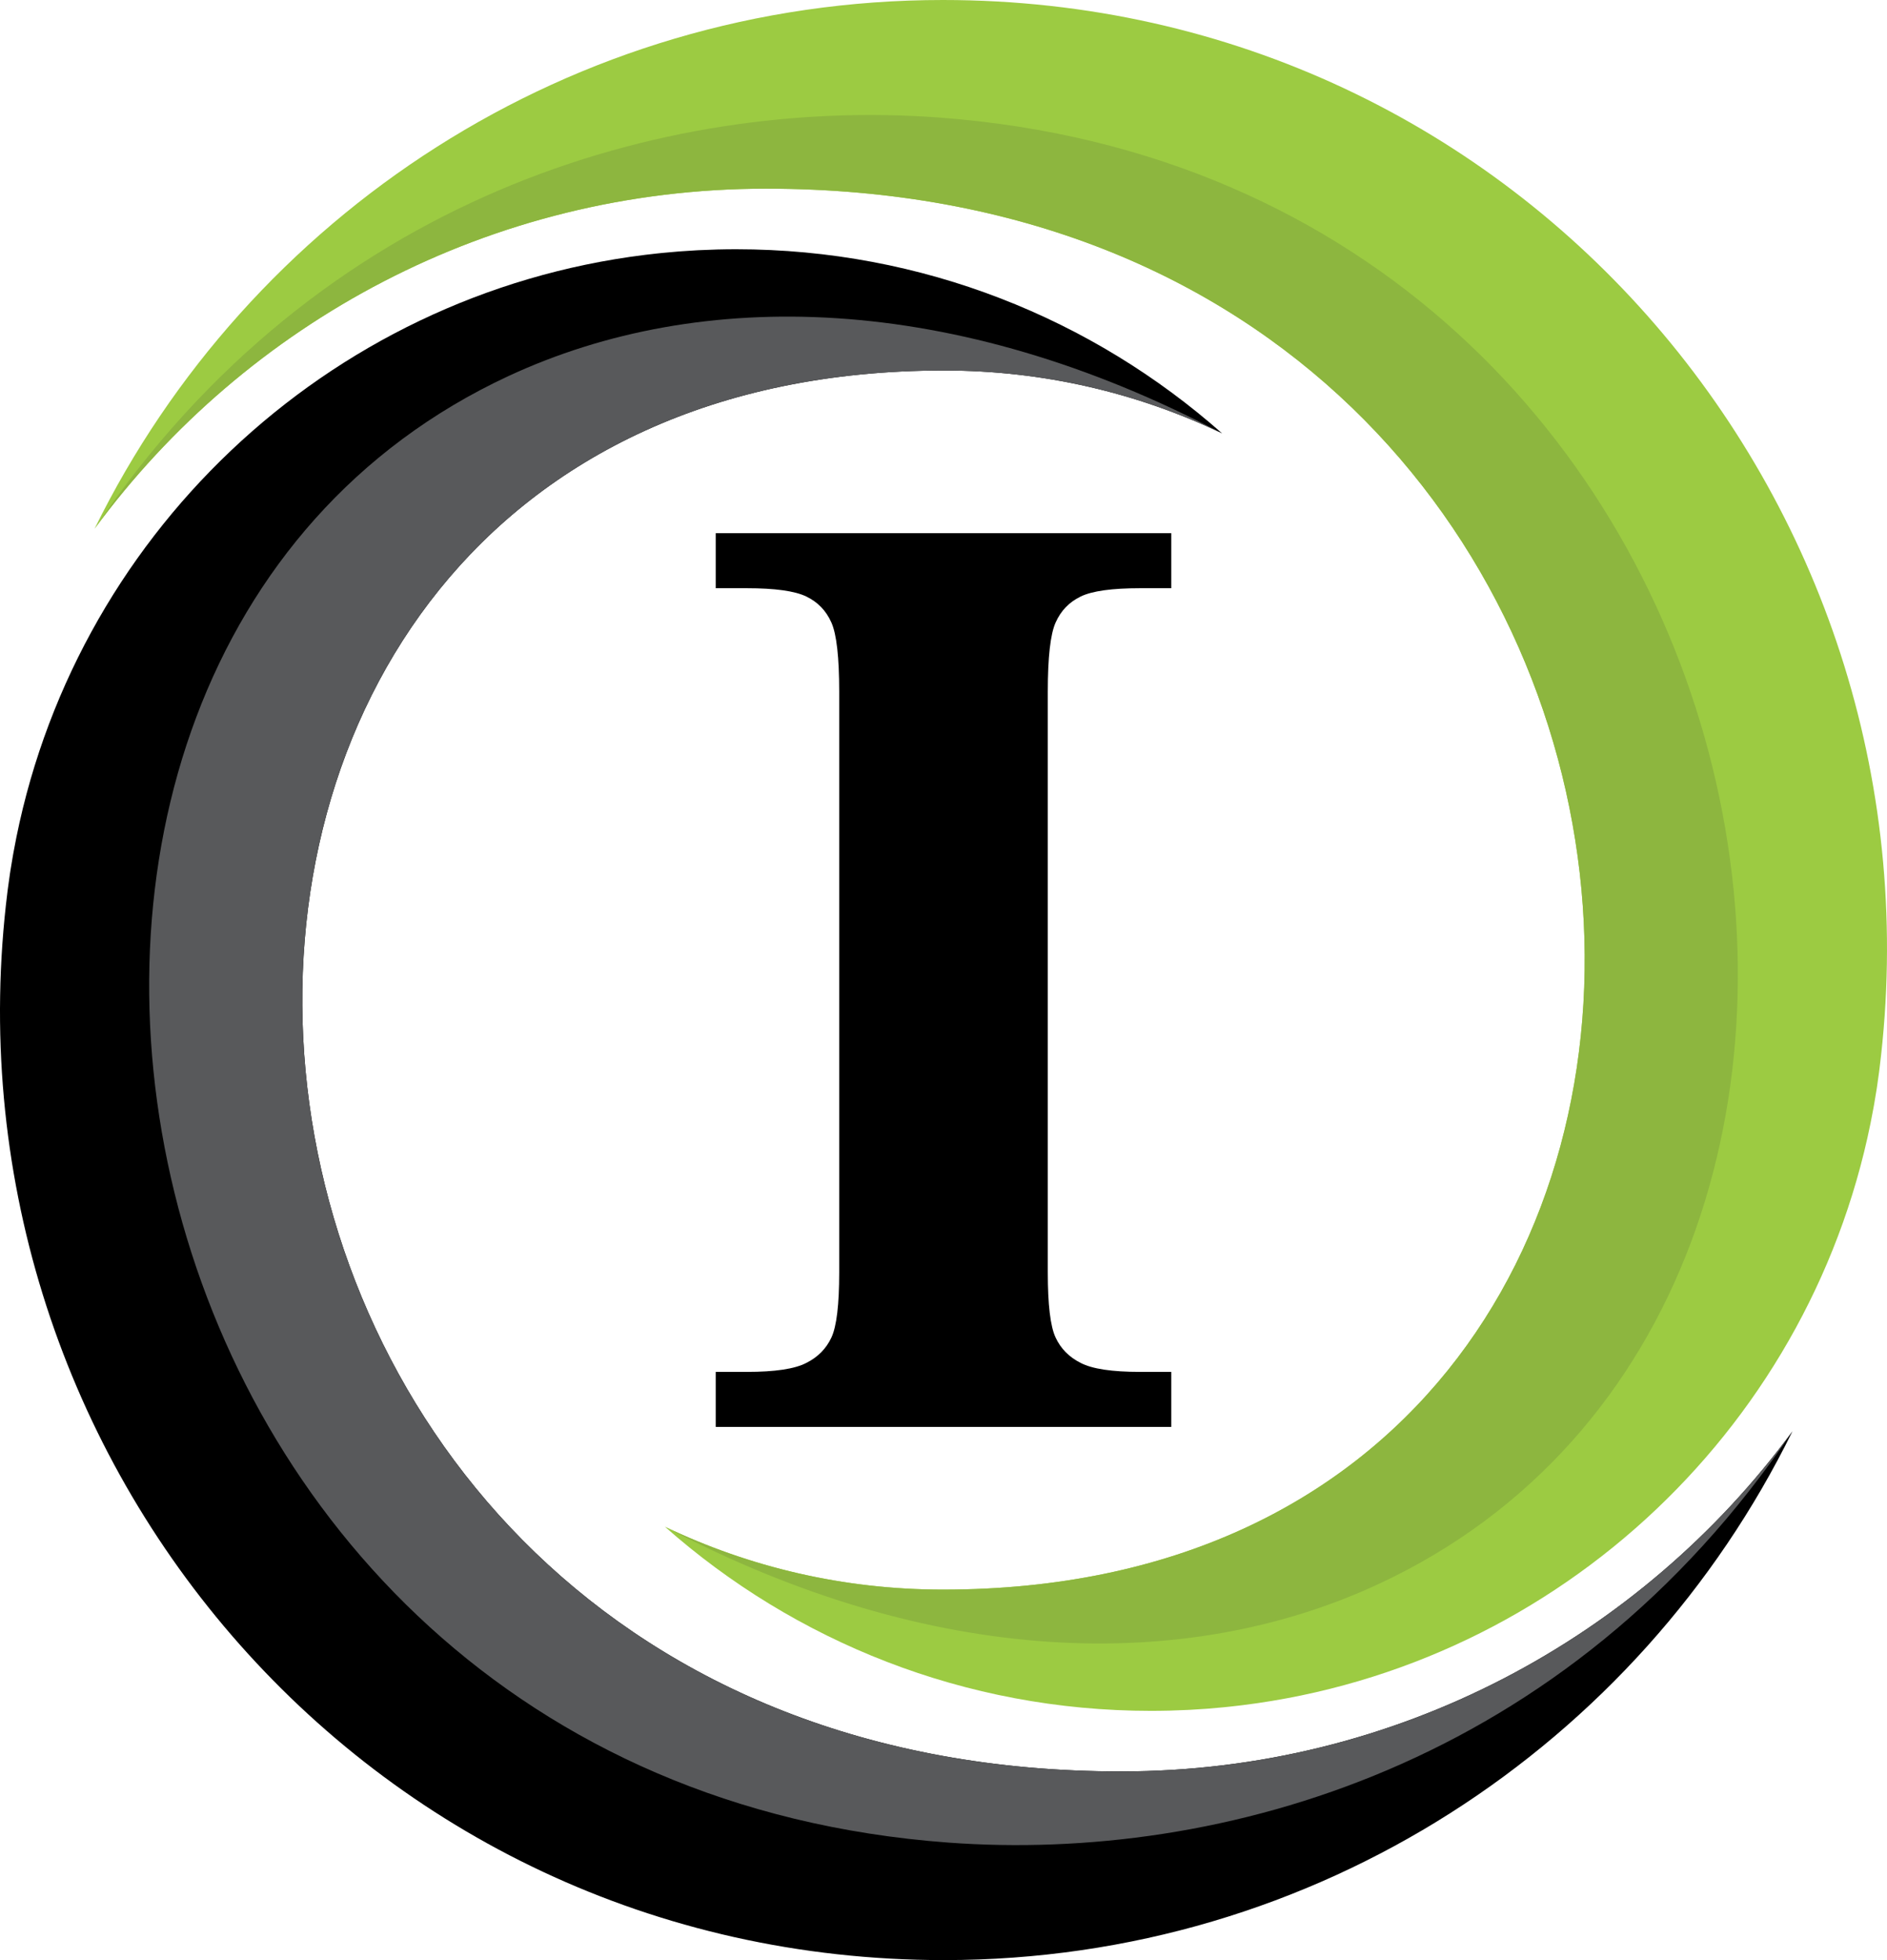
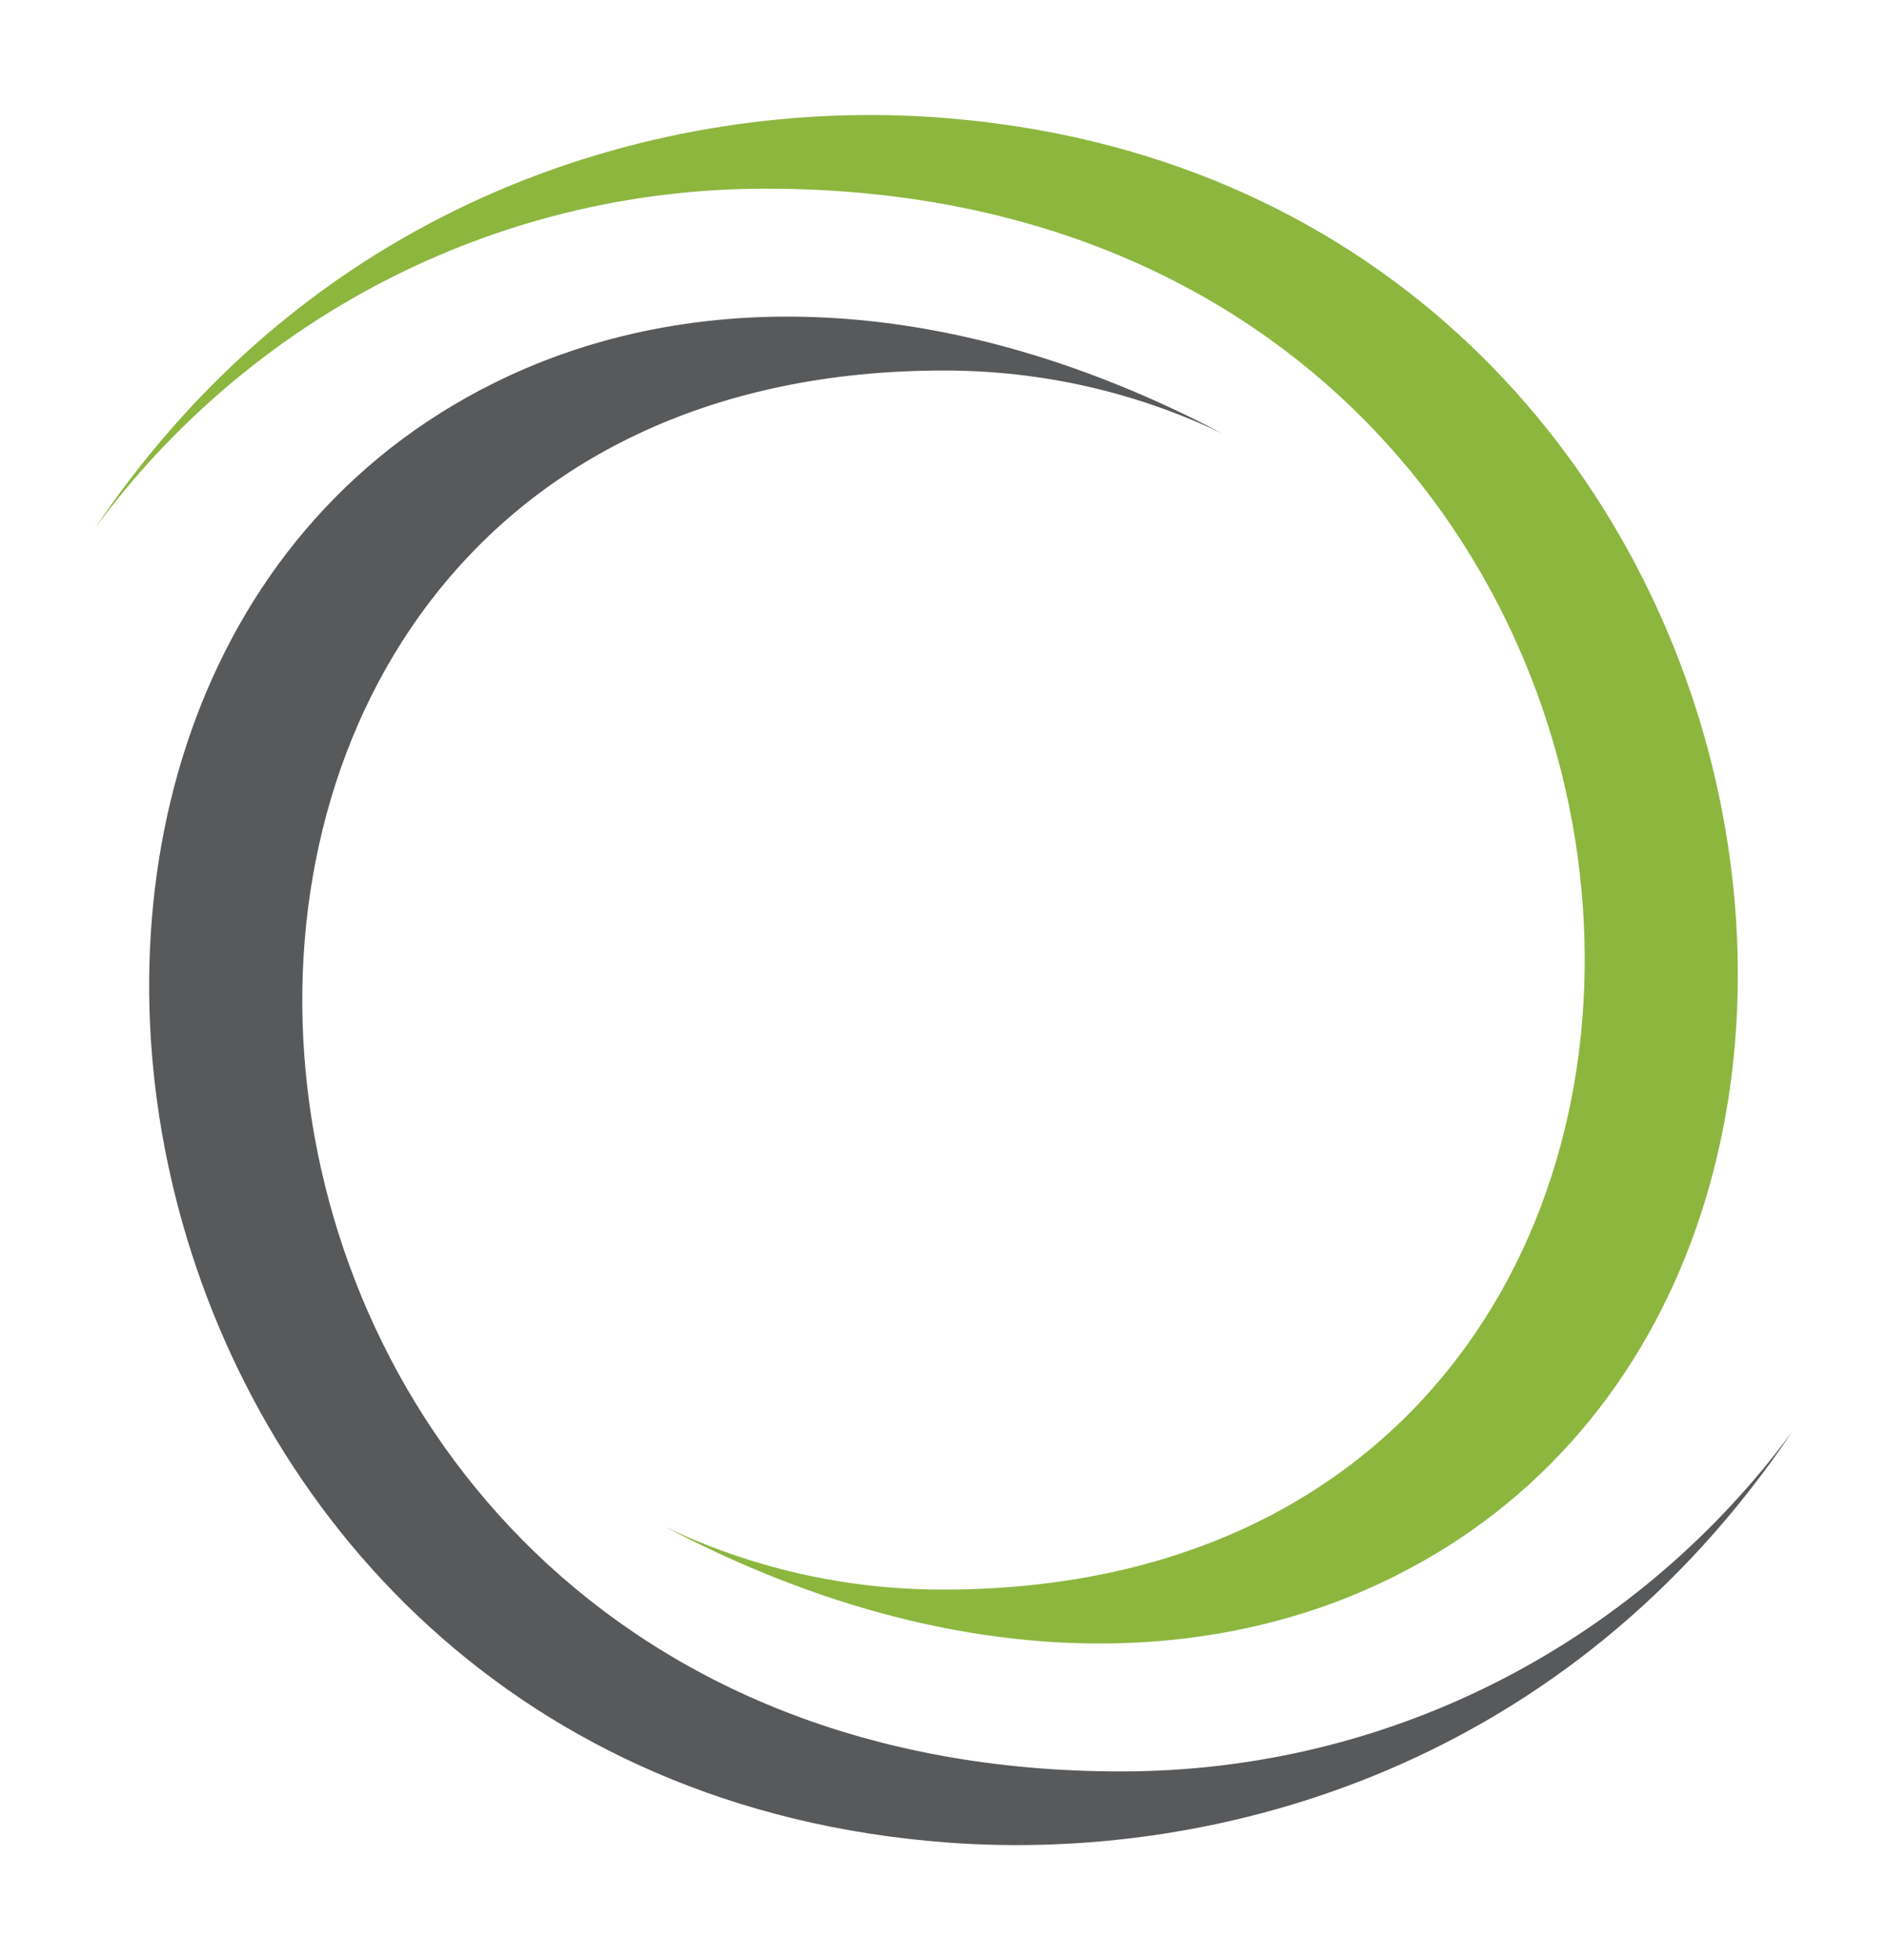
<svg xmlns="http://www.w3.org/2000/svg" id="Layer_2" data-name="Layer 2" viewBox="0 0 190.611 197.941">
  <defs>
    <style>
      .cls-1 {
        fill: #58595b;
      }

      .cls-1, .cls-2, .cls-3, .cls-4 {
        fill-rule: evenodd;
      }

      .cls-2 {
        fill: #9ccb42;
      }

      .cls-3 {
        fill: #8db63f;
      }
    </style>
  </defs>
  <g id="Layer_1-2" data-name="Layer 1">
    <g>
      <g>
-         <path class="cls-2" d="M95.242,0c58.711,0,101.636,51.469,94.617,107.87l-.008,.063-.023,.188-.008,.063-.008,.062c-.059,.459-.124,.918-.192,1.375l-.009,.062-.009,.062-.01,.063-.028,.186-.01,.063-.01,.062c-.071,.456-.147,.91-.226,1.363l-.011,.062-.011,.061-.011,.062-.048,.263c-5.74,31.641-31.55,56.286-63.766,60.272l-.141,.017c-.378,.046-.755,.089-1.134,.129l-.142,.015-.463,.047c-.482,.048-.965,.09-1.45,.129l-.227,.018-.143,.01c-.528,.038-1.059,.074-1.59,.101l-.196,.009c-.584,.029-1.171,.051-1.759,.067l-.039,.002h-.021l-.021,.001c-.623,.014-1.247,.024-1.871,.024-18.834,0-36.024-7.025-49.104-18.592,8.5,4.068,18.02,6.348,28.072,6.348,93.247,0,84.714-141.474-17.872-141.474-27.833,0-52.505,13.52-67.818,34.345C25.093,21.771,57.623,0,95.242,0Z" />
        <path class="cls-3" d="M67.17,154.178c8.5,4.068,18.02,6.348,28.072,6.348,93.247,0,84.713-141.474-17.872-141.474-27.833,0-52.504,13.52-67.818,34.346C32.234,19.686,67.313,9.83,94.85,11.869c86.974,6.438,106.577,119.165,44.427,148.083-19.501,9.073-45.107,8.45-72.107-5.774Z" />
      </g>
-       <path class="cls-4" d="M118.312,53.844h-46.013v5.557h3.154c2.811,0,4.818,.272,5.991,.836,1.173,.564,2.012,1.443,2.543,2.643,.519,1.172,.783,3.502,.783,6.957v58.673c0,3.229-.26,5.426-.783,6.551-.527,1.133-1.369,1.988-2.543,2.575-1.174,.61-3.179,.904-5.991,.904h-3.154v5.557h46.013v-5.557h-3.154c-2.812,0-4.818-.294-5.992-.904-1.173-.587-2.016-1.441-2.542-2.575-.524-1.124-.783-3.321-.783-6.551v-58.673c0-3.456,.263-5.785,.783-6.957,.531-1.199,1.37-2.078,2.542-2.643,1.173-.565,3.18-.836,5.992-.836h3.154v-5.557Z" />
-       <path class="cls-4" d="M95.369,197.941C36.658,197.941-6.267,146.472,.752,90.071l.008-.063,.024-.188,.008-.063,.008-.062c.059-.459,.124-.918,.192-1.375l.009-.062,.009-.062,.01-.063,.028-.186,.01-.063,.01-.062c.071-.456,.146-.91,.226-1.363l.011-.062,.011-.061,.011-.062,.048-.262c5.74-31.641,31.55-56.286,63.766-60.272l.141-.017c.377-.046,.755-.089,1.133-.13l.142-.015,.463-.046c.483-.048,.966-.09,1.451-.129l.227-.018,.143-.01c.529-.039,1.059-.074,1.59-.102l.196-.009c.584-.029,1.171-.051,1.759-.067l.04-.002h.021l.022-.001c.623-.015,1.247-.024,1.871-.024,18.834,0,36.024,7.025,49.104,18.592-8.5-4.068-18.02-6.348-28.073-6.348C2.122,37.414,10.656,178.887,113.241,178.887c27.833,0,52.505-13.519,67.818-34.346-15.541,31.628-48.071,53.399-85.69,53.399Z" />
      <path class="cls-1" d="M123.441,43.763c-8.5-4.068-18.02-6.348-28.072-6.348C2.122,37.414,10.656,178.888,113.241,178.888c27.833,0,52.505-13.52,67.818-34.346-22.682,33.712-57.76,43.569-85.297,41.53C8.787,179.634-10.815,66.907,51.335,37.989c19.501-9.073,45.108-8.45,72.107,5.774Z" />
    </g>
  </g>
</svg>